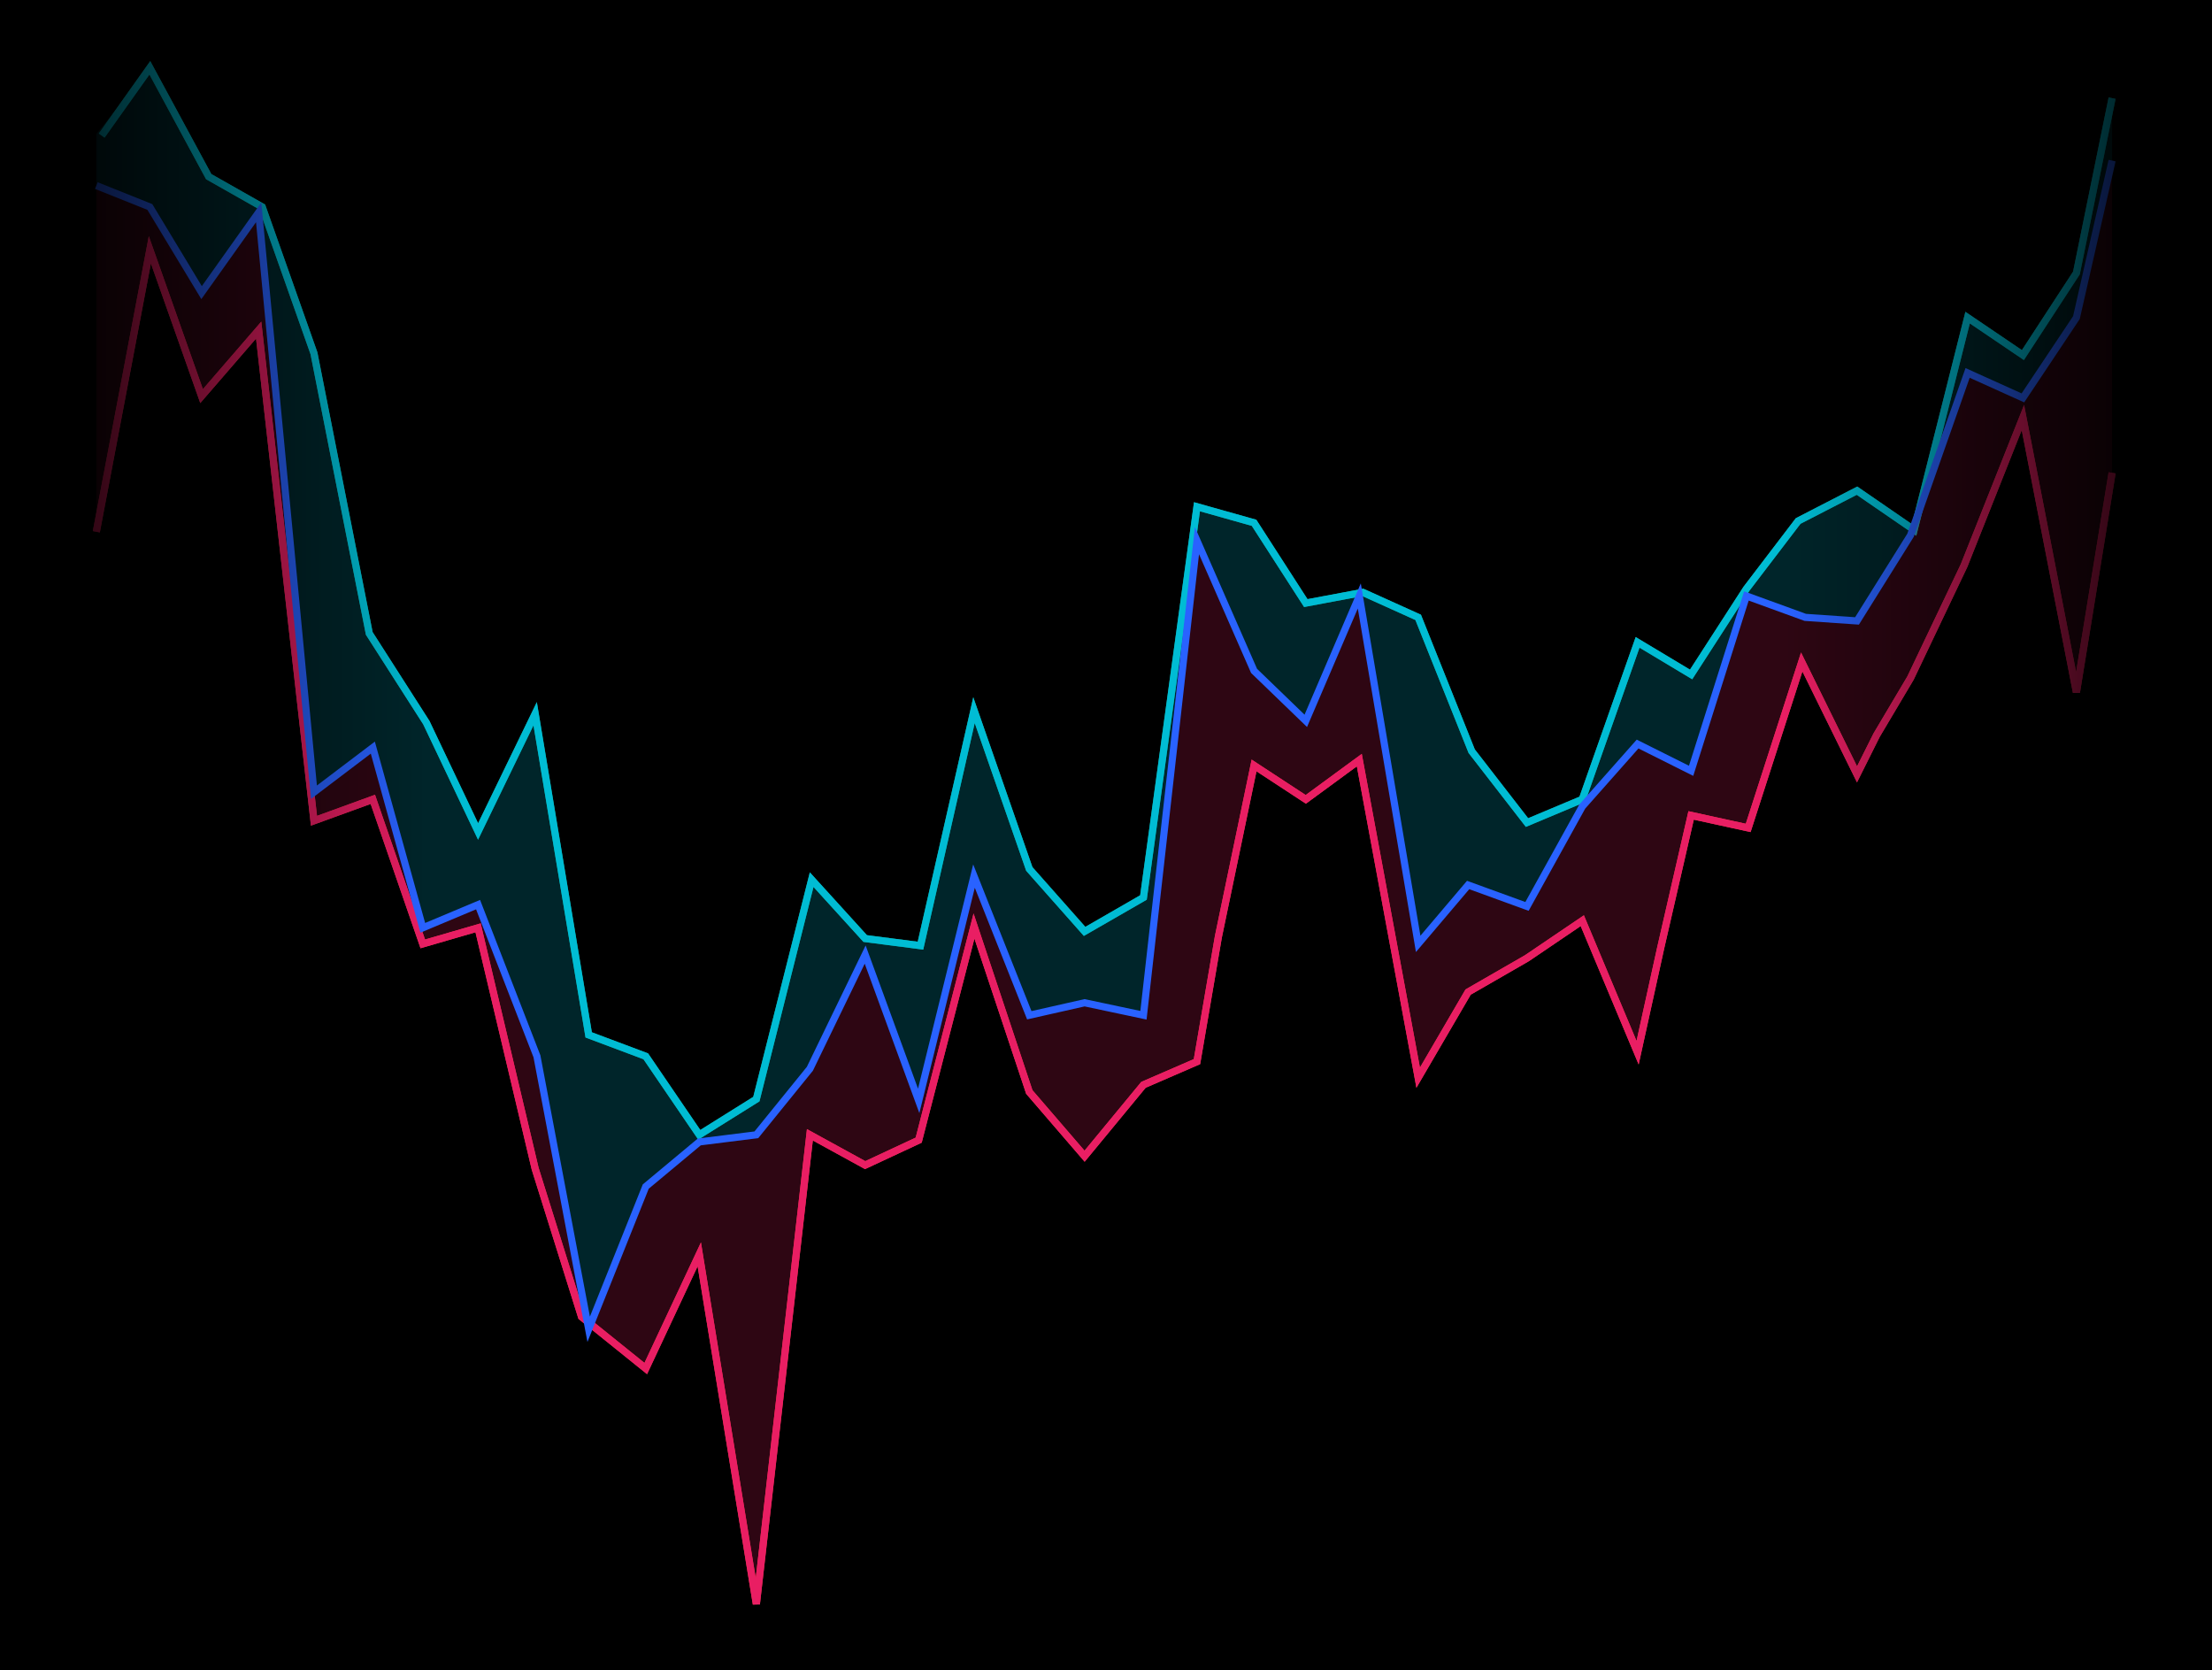
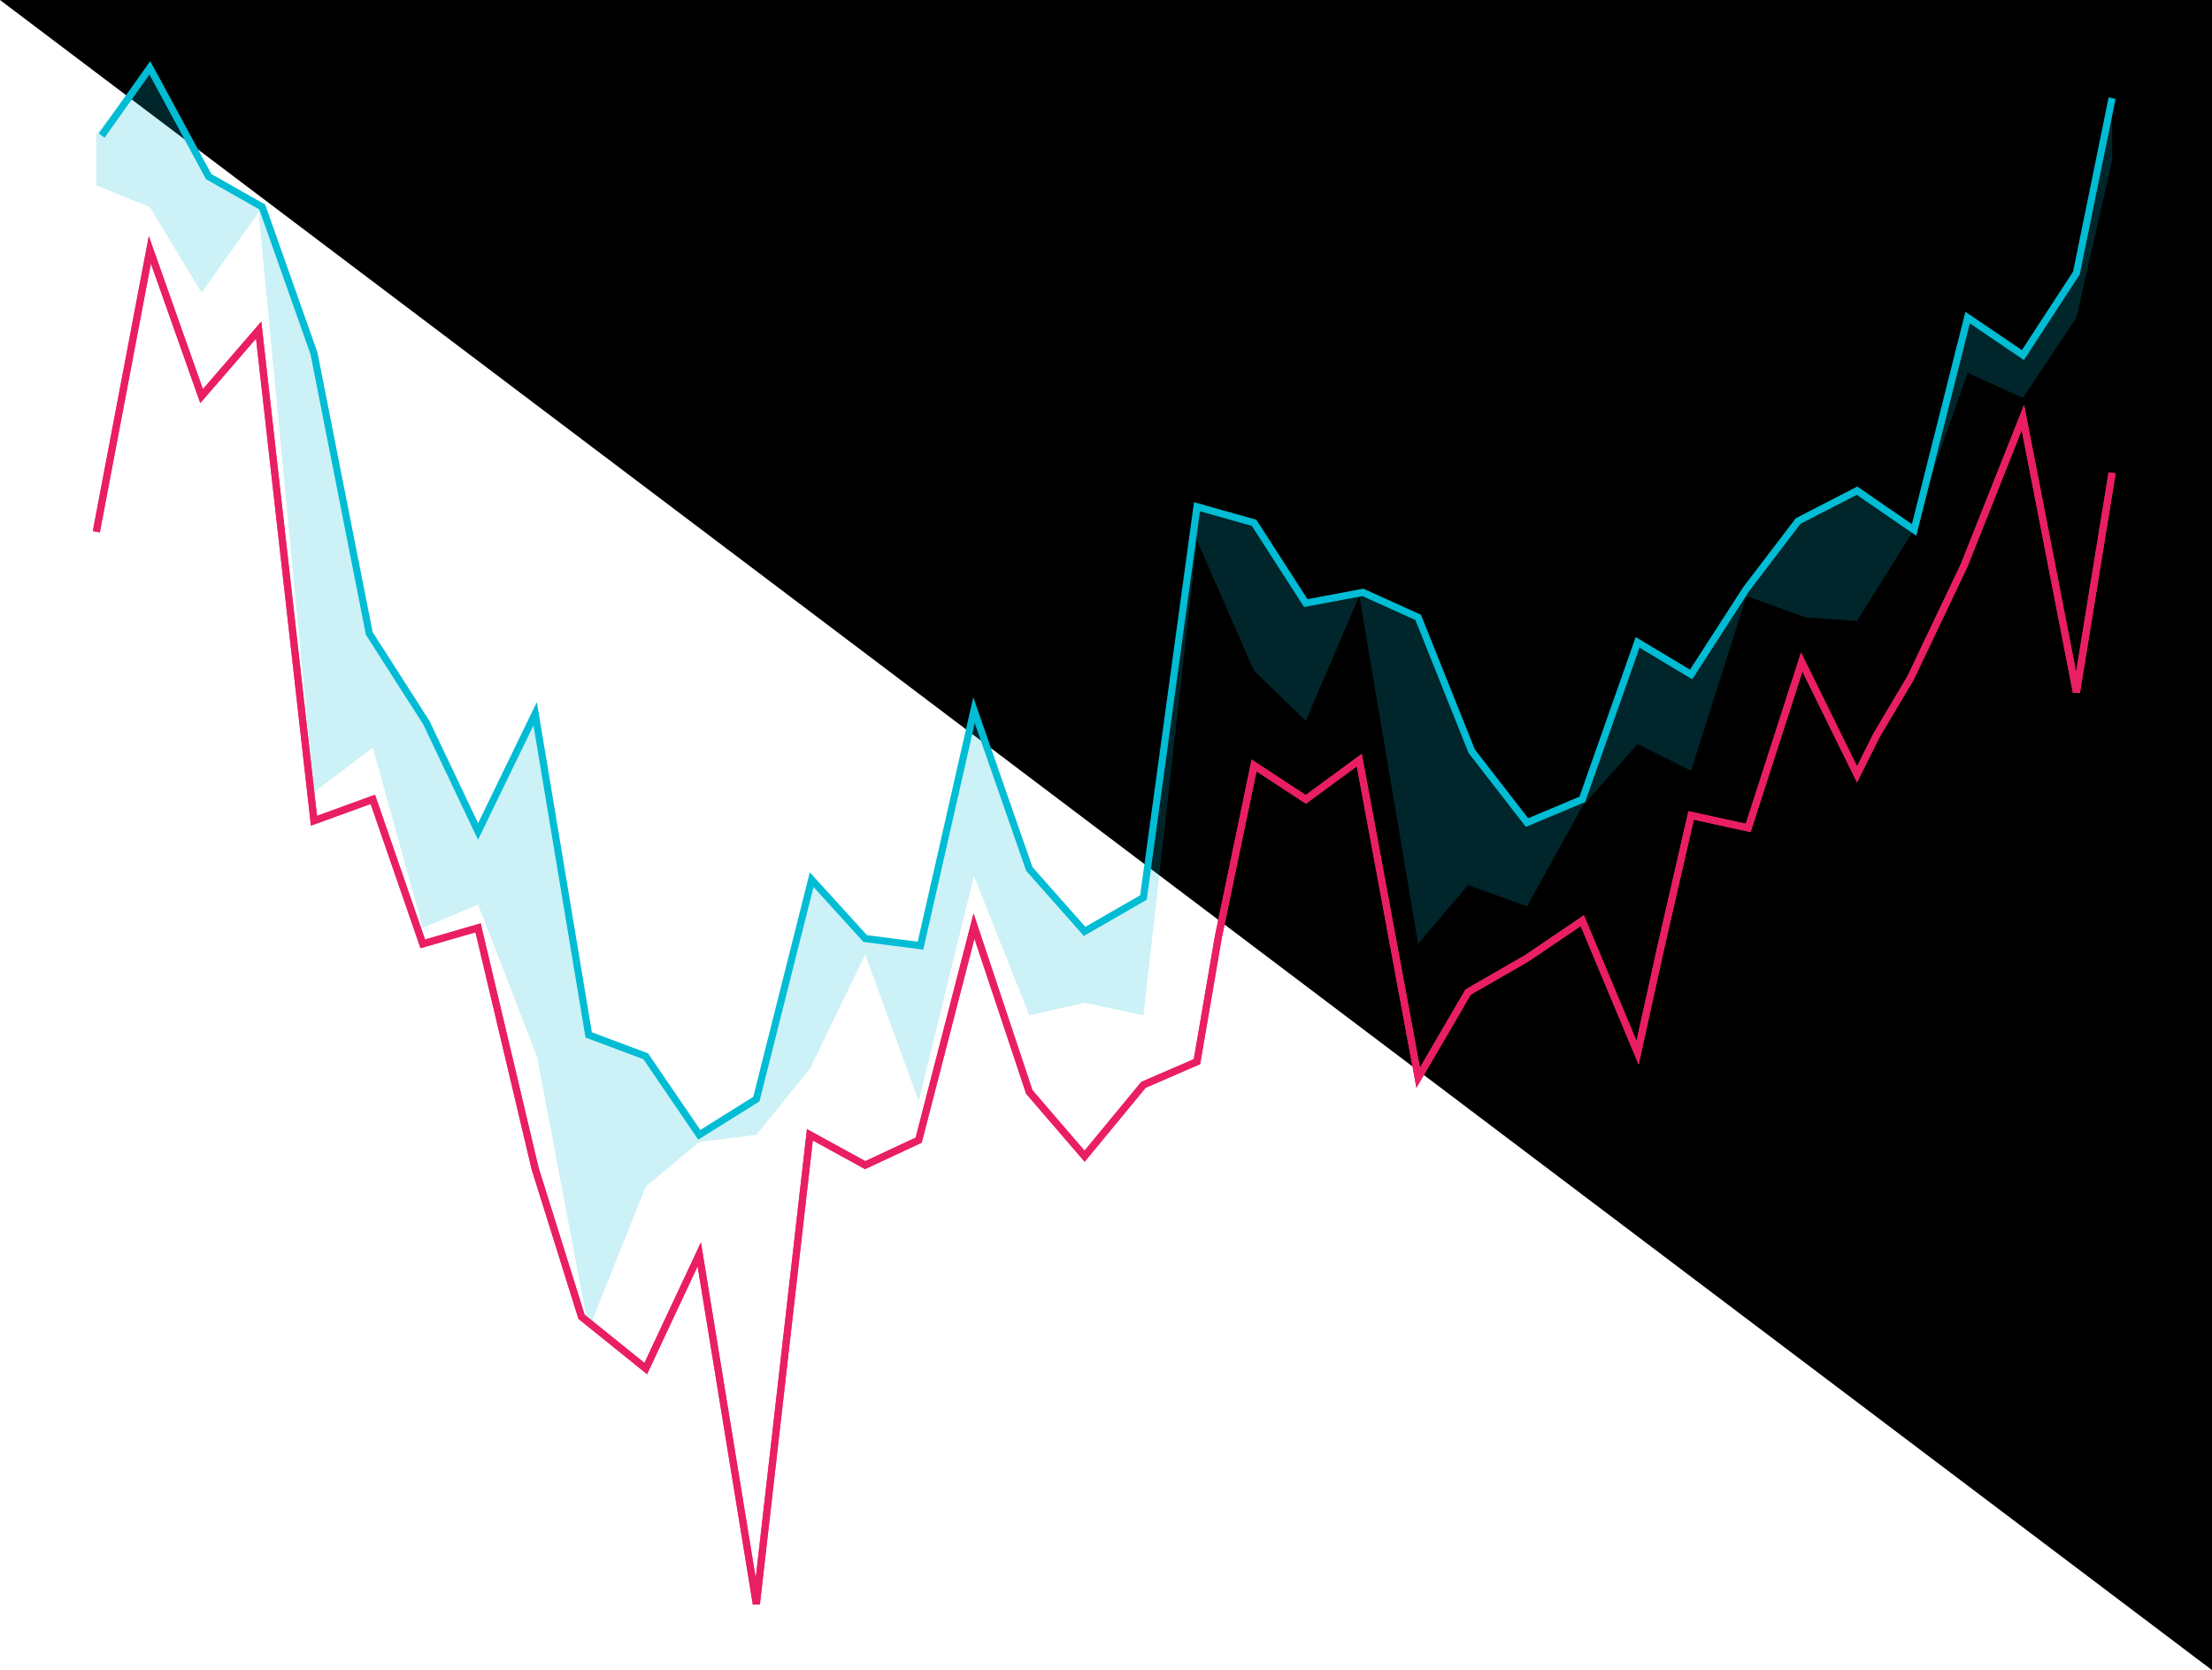
<svg xmlns="http://www.w3.org/2000/svg" width="620" height="468" fill="none" viewBox="0 0 620 468">
-   <path fill="#000" d="M0 0h620v468H0z" />
+   <path fill="#000" d="M0 0h620v468z" />
  <path fill="#00BCD4" d="M27 37.5 42 19l16.5 30.5 15 8.5L88 99l15.5 78.5 16 25L134 233l16-33 15 90 16 6 15 22 16-10 15.5-61.5 15 16.5 15.5 2 15-66 15.5 44.5L304 261l16.5-9.5 15-109.5 16 4.5L366 169l16-3 15.5 7 15 37.5 15.5 20 15.5-6.5 15.5-44 15 9 15.5-24 14.5-19 16.5-8.5 15.62 10.74 1.58-4.49L551.5 89 567 99.5l15-23 10-49V45l-10 44-15 22.5-15.5-7-13.8 39.25-1.2 4.75-.38-.26-.62 1.76-15 24-14.5-1-16.5-6-15.5 49-15-7.5-15.5 17.5-15.5 28-16.5-6-14 16.5L381 167l-15 35-14.5-14-16-36.5-15 133L304 281l-15.5 3.5-15.5-39-15.5 63-15-41-15.5 32-15 18.5-16 2-15 12.5-16 40-14.5-76.5-16.5-42.5-15.5 6.5-14-50.5L88 222 72.5 59.5 56.5 82 42 58l-15-6z" opacity=".2" />
  <g filter="url(#a1v2i3kzw)">
-     <path stroke="#089981" stroke-width="2" d="M28.5 38 42 19l16.5 30.5 15 8.5L88 99l15.5 78.5 16 25L134 233l16-33 15 90 16 6 15 22 16-10 15.5-61.5 15 16.5 15.5 2 15-66 15.5 44.5L304 261l16.5-9.5 15-109.5 16 4.5L366 169l16-3 15.5 7 15 37.5 15.5 20 15.5-6.5 15.5-44 15 9 15.5-24 14.5-19 16.5-8.5 16 11 15-59.5L567 99.5l15-23 10-49" />
-   </g>
+     </g>
  <g filter="url(#b1v2i3kzw)">
    <path stroke="#00BCD4" stroke-width="2" d="M28.5 38 42 19l16.5 30.5 15 8.5L88 99l15.5 78.5 16 25L134 233l16-33 15 90 16 6 15 22 16-10 15.5-61.5 15 16.5 15.5 2 15-66 15.5 44.5L304 261l16.5-9.5 15-109.5 16 4.5L366 169l16-3 15.5 7 15 37.5 15.5 20 15.5-6.5 15.5-44 15 9 15.5-24 14.5-19 16.5-8.5 16 11 15-59.5L567 99.5l15-23 10-49" />
  </g>
-   <path fill="#E91E63" d="m582 89 10-44v87.5L582 194l-15-77-16.5 41.5-15 31.5-9.5 16-5.5 11-15.5-31.5-15 46.5-16-3.5-8.5 37L459 295l-15.5-37-15.5 10.5-16.5 9.5-14 24-16.5-89-15 11-14.5-9.5-10 48-6 35-15 6.5-16.5 20-15.5-18-15.5-46.5-15.5 60-15 7L227 318l-15 131.5-16-98-15 32-15.43-12.43-.57 1.43-.42-2.23L163 369l-13-41.5-16-67.5-15.5 4.5-14-40.5-16.5 6L72.5 92.5l-16 18.5L42 70l-15 79V52l15 6 14.5 24 16-22.5L88 222l16.5-12.5 14 50.5 15.5-6.5 16.5 42.5 14.08 74.27 1 .8L181 332.5l15-12.5 16-2 15-18.5 15.5-32 15 41 15.5-63 15.5 39L304 281l16.5 3.5 15-133 16 36.5 14.5 14 15-35 16.5 97.5 14-16.5 16.5 6 15.5-28 15.5-17.5 15 7.5 15.5-49 16.5 6 14.5 1 15-24 16-45.5 15.5 7z" opacity=".2" />
  <g filter="url(#c1v2i3kzw)">
    <path stroke="#F23645" stroke-width="2" d="M592 132.5 582 194l-15-77-16.5 41.5-15 31.5-9.5 16-5.5 11-15.5-31.5-15 46.5-16-3.5-8.5 37L459 295l-15.5-37-15.5 10.5-16.5 9.5-14 24-16.5-89-15 11-14.5-9.5-10 48-6 35-15 6.5-16.5 20-15.5-18-15.5-46.5-15.5 60-15 7L227 318l-15 131.5-16-98-15 32-18-14.5-13-41.5-16-67.5-15.5 4.5-14-40.5-16.5 6L72.5 92.5l-16 18.5L42 70l-15 79" />
  </g>
  <g filter="url(#d1v2i3kzw)">
    <path stroke="#E91E63" stroke-width="2" d="M592 132.5 582 194l-15-77-16.5 41.5-15 31.5-9.5 16-5.5 11-15.5-31.5-15 46.5-16-3.5-8.5 37L459 295l-15.5-37-15.5 10.5-16.5 9.5-14 24-16.5-89-15 11-14.5-9.5-10 48-6 35-15 6.5-16.5 20-15.5-18-15.5-46.5-15.5 60-15 7L227 318l-15 131.5-16-98-15 32-18-14.5-13-41.5-16-67.5-15.5 4.5-14-40.5-16.5 6L72.5 92.5l-16 18.5L42 70l-15 79" />
  </g>
-   <path stroke="#2962FF" stroke-width="2" d="m592 45-10 44-15 22.5-15.5-7-16 45.5-15 24-14.5-1-16.5-6-15.5 49-15-7.5-15.5 17.5-15.5 28-16.5-6-14 16.5L381 167l-15 35-14.5-14-16-36.5-15 133L304 281l-15.5 3.5-15.5-39-15.5 63-15-41-15.5 32-15 18.5-16 2-15 12.5-16 40-14.5-76.5-16.5-42.5-15.5 6.5-14-50.5L88 222 72.5 59.5 56.5 82 42 58l-15-6" />
-   <path fill="url(#e1v2i3kzw)" d="M0 0h468v120H0z" transform="matrix(0 -1 -1 0 120 468)" />
-   <path fill="url(#f1v2i3kzw)" d="M500 468h468v120H500z" transform="rotate(-90 500 468)" />
  <defs>
    <filter id="a1v2i3kzw" width="637.29" height="374.25" x="-8.31" y="-18.89" color-interpolation-filters="sRGB" filterUnits="userSpaceOnUse">
      <feFlood flood-opacity="0" result="BackgroundImageFix" />
      <feColorMatrix in="SourceAlpha" result="hardAlpha" />
      <feGaussianBlur stdDeviation="18" />
      <feColorMatrix values="0 0 0 0 0 0 0 0 0 0.737 0 0 0 0 0.831 0 0 0 1 0" />
    </filter>
    <filter id="b1v2i3kzw" width="637.29" height="374.25" x="-8.31" y="-18.89" color-interpolation-filters="sRGB" filterUnits="userSpaceOnUse">
      <feFlood flood-opacity="0" result="BackgroundImageFix" />
      <feColorMatrix in="SourceAlpha" result="hardAlpha" />
      <feGaussianBlur stdDeviation="18" />
      <feColorMatrix values="0 0 0 0 0 0 0 0 0 0.737 0 0 0 0 0.831 0 0 0 1 0" />
      <feBlend in="SourceGraphic" />
    </filter>
    <filter id="c1v2i3kzw" width="638.97" height="455.49" x="-9.98" y="30.18" color-interpolation-filters="sRGB" filterUnits="userSpaceOnUse">
      <feFlood flood-opacity="0" result="BackgroundImageFix" />
      <feColorMatrix in="SourceAlpha" result="hardAlpha" />
      <feGaussianBlur stdDeviation="18" />
      <feColorMatrix values="0 0 0 0 0.95 0 0 0 0 0.21 0 0 0 0 0.272 0 0 0 1 0" />
    </filter>
    <filter id="d1v2i3kzw" width="638.97" height="455.49" x="-9.98" y="30.18" color-interpolation-filters="sRGB" filterUnits="userSpaceOnUse">
      <feFlood flood-opacity="0" result="BackgroundImageFix" />
      <feColorMatrix in="SourceAlpha" result="hardAlpha" />
      <feGaussianBlur stdDeviation="18" />
      <feColorMatrix values="0 0 0 0 0.95 0 0 0 0 0.21 0 0 0 0 0.272 0 0 0 1 0" />
      <feBlend in="SourceGraphic" />
    </filter>
    <linearGradient id="e1v2i3kzw" x1="234" x2="234" y1="0" y2="120" gradientUnits="userSpaceOnUse">
      <stop stop-opacity="0" />
      <stop offset="1" />
    </linearGradient>
    <linearGradient id="f1v2i3kzw" x1="734" x2="734" y1="468" y2="588" gradientUnits="userSpaceOnUse">
      <stop stop-opacity="0" />
      <stop offset="1" />
    </linearGradient>
  </defs>
</svg>